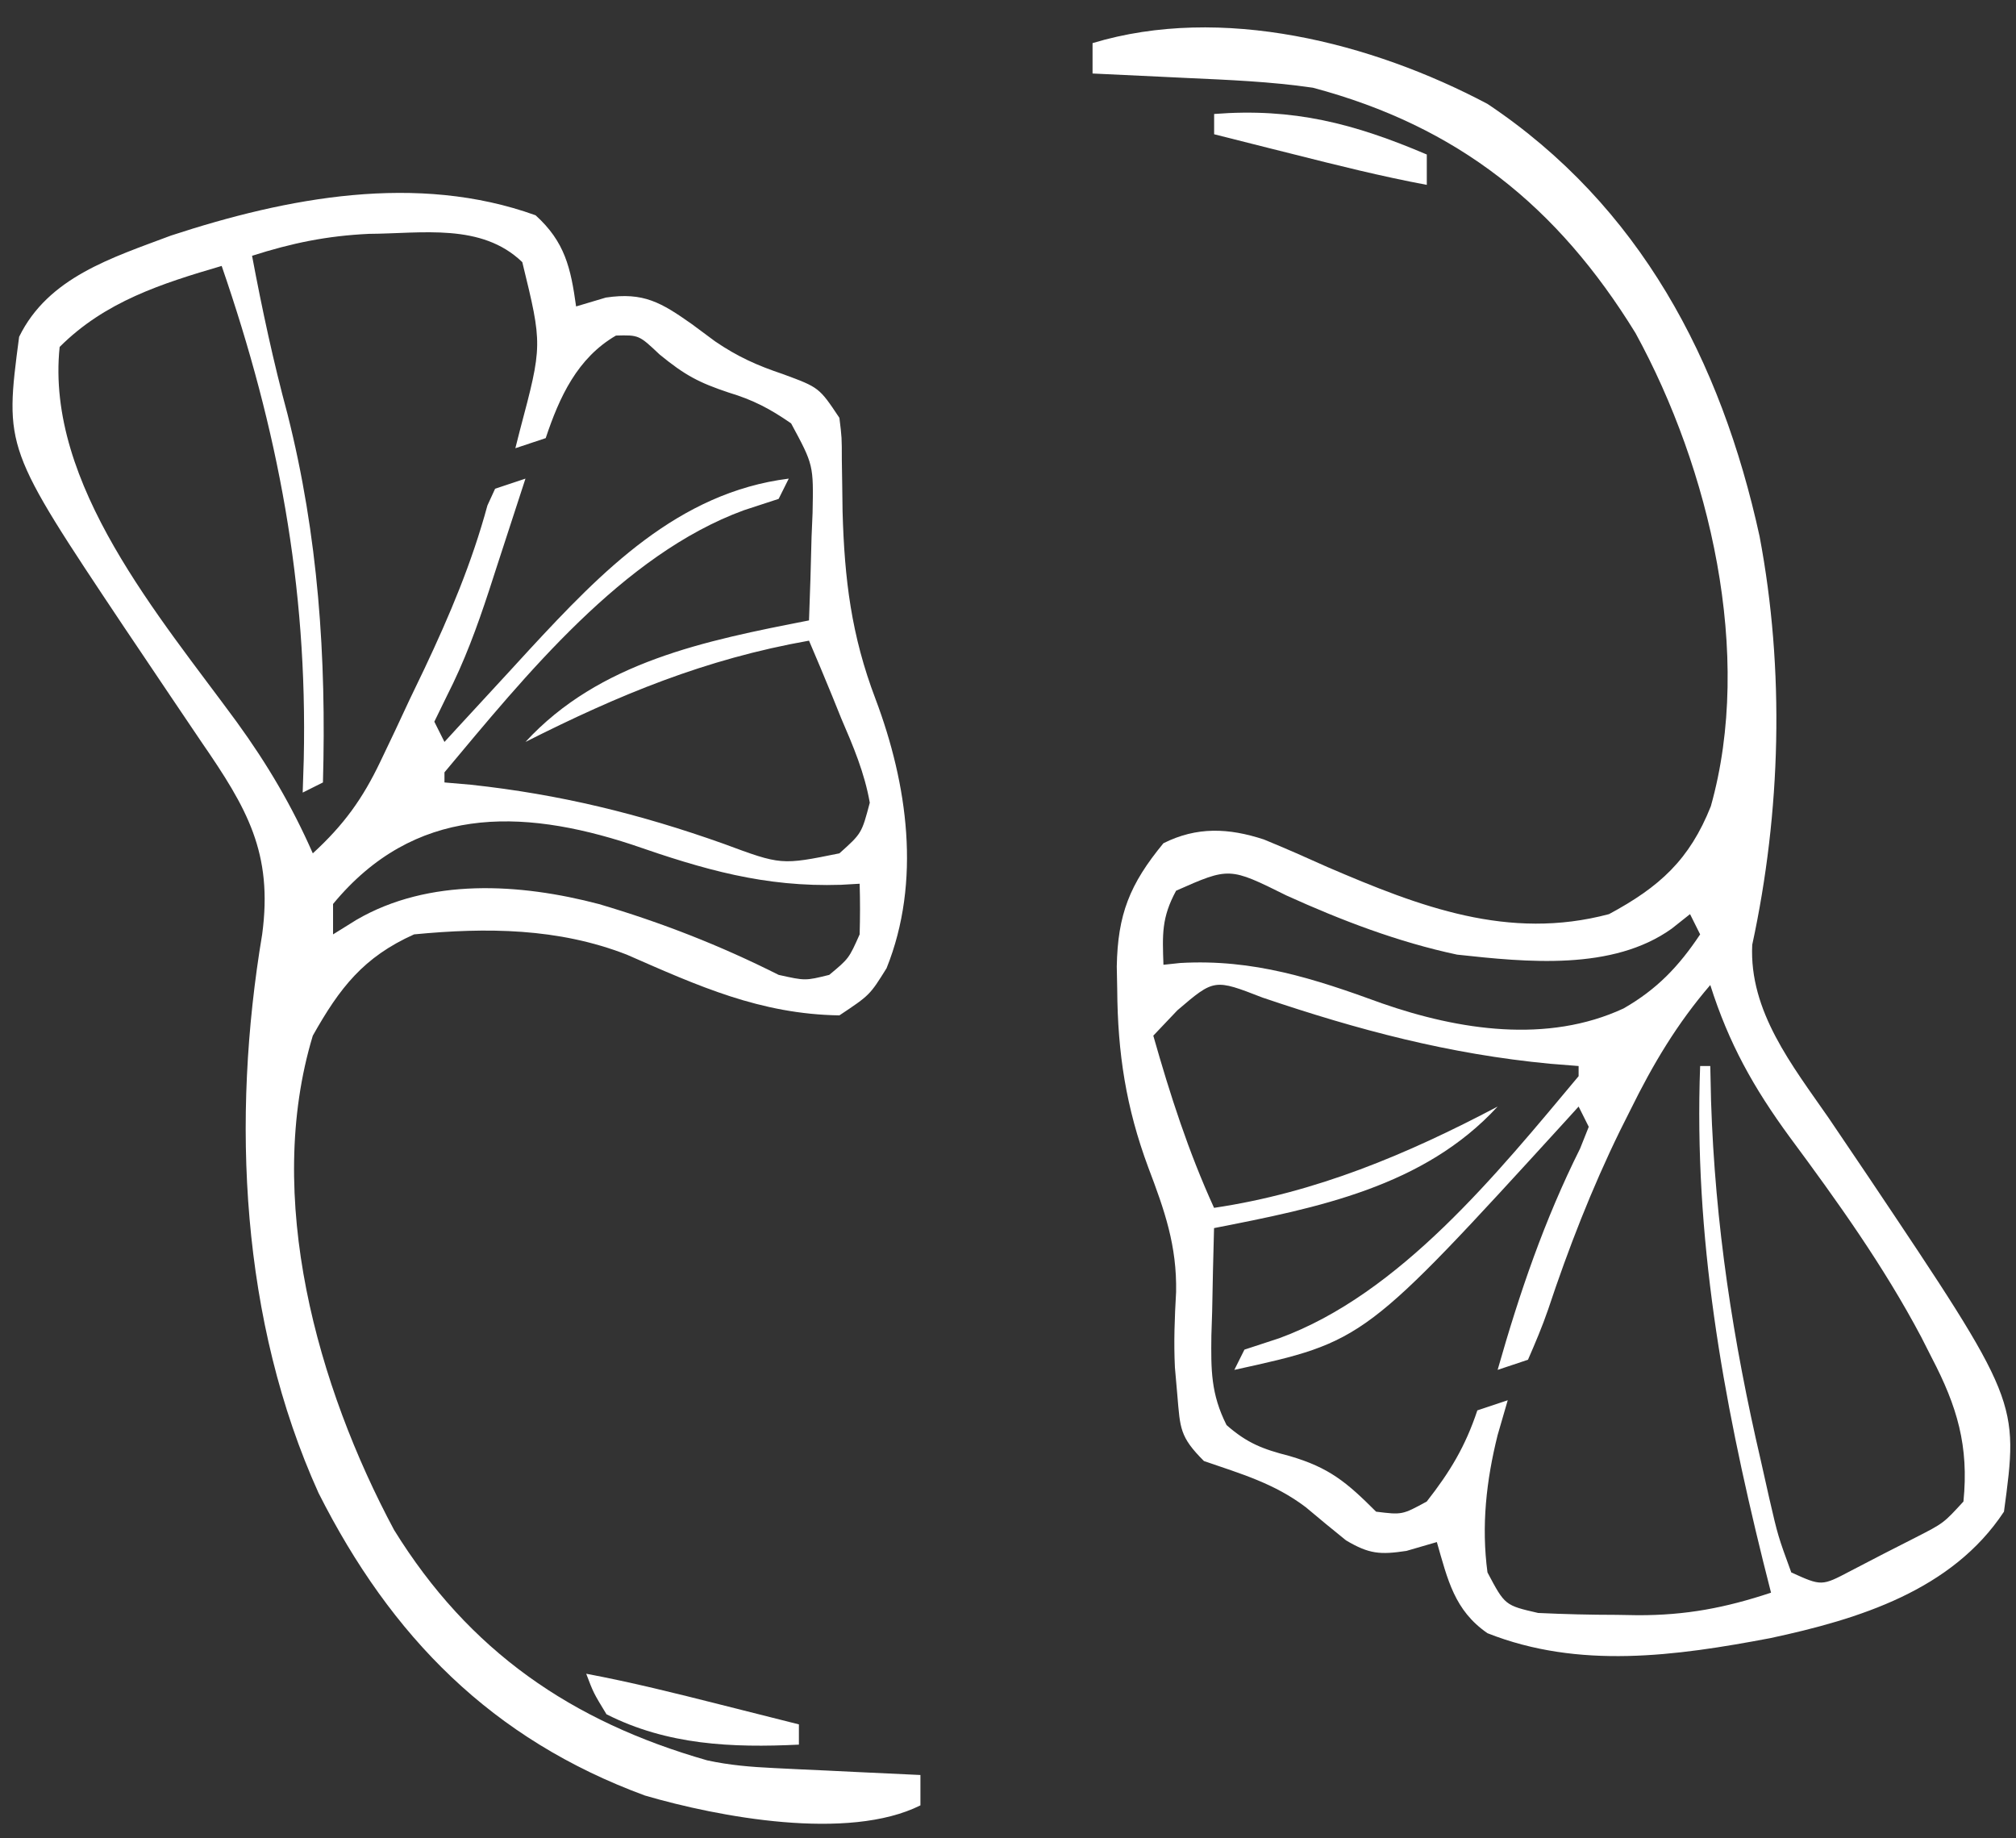
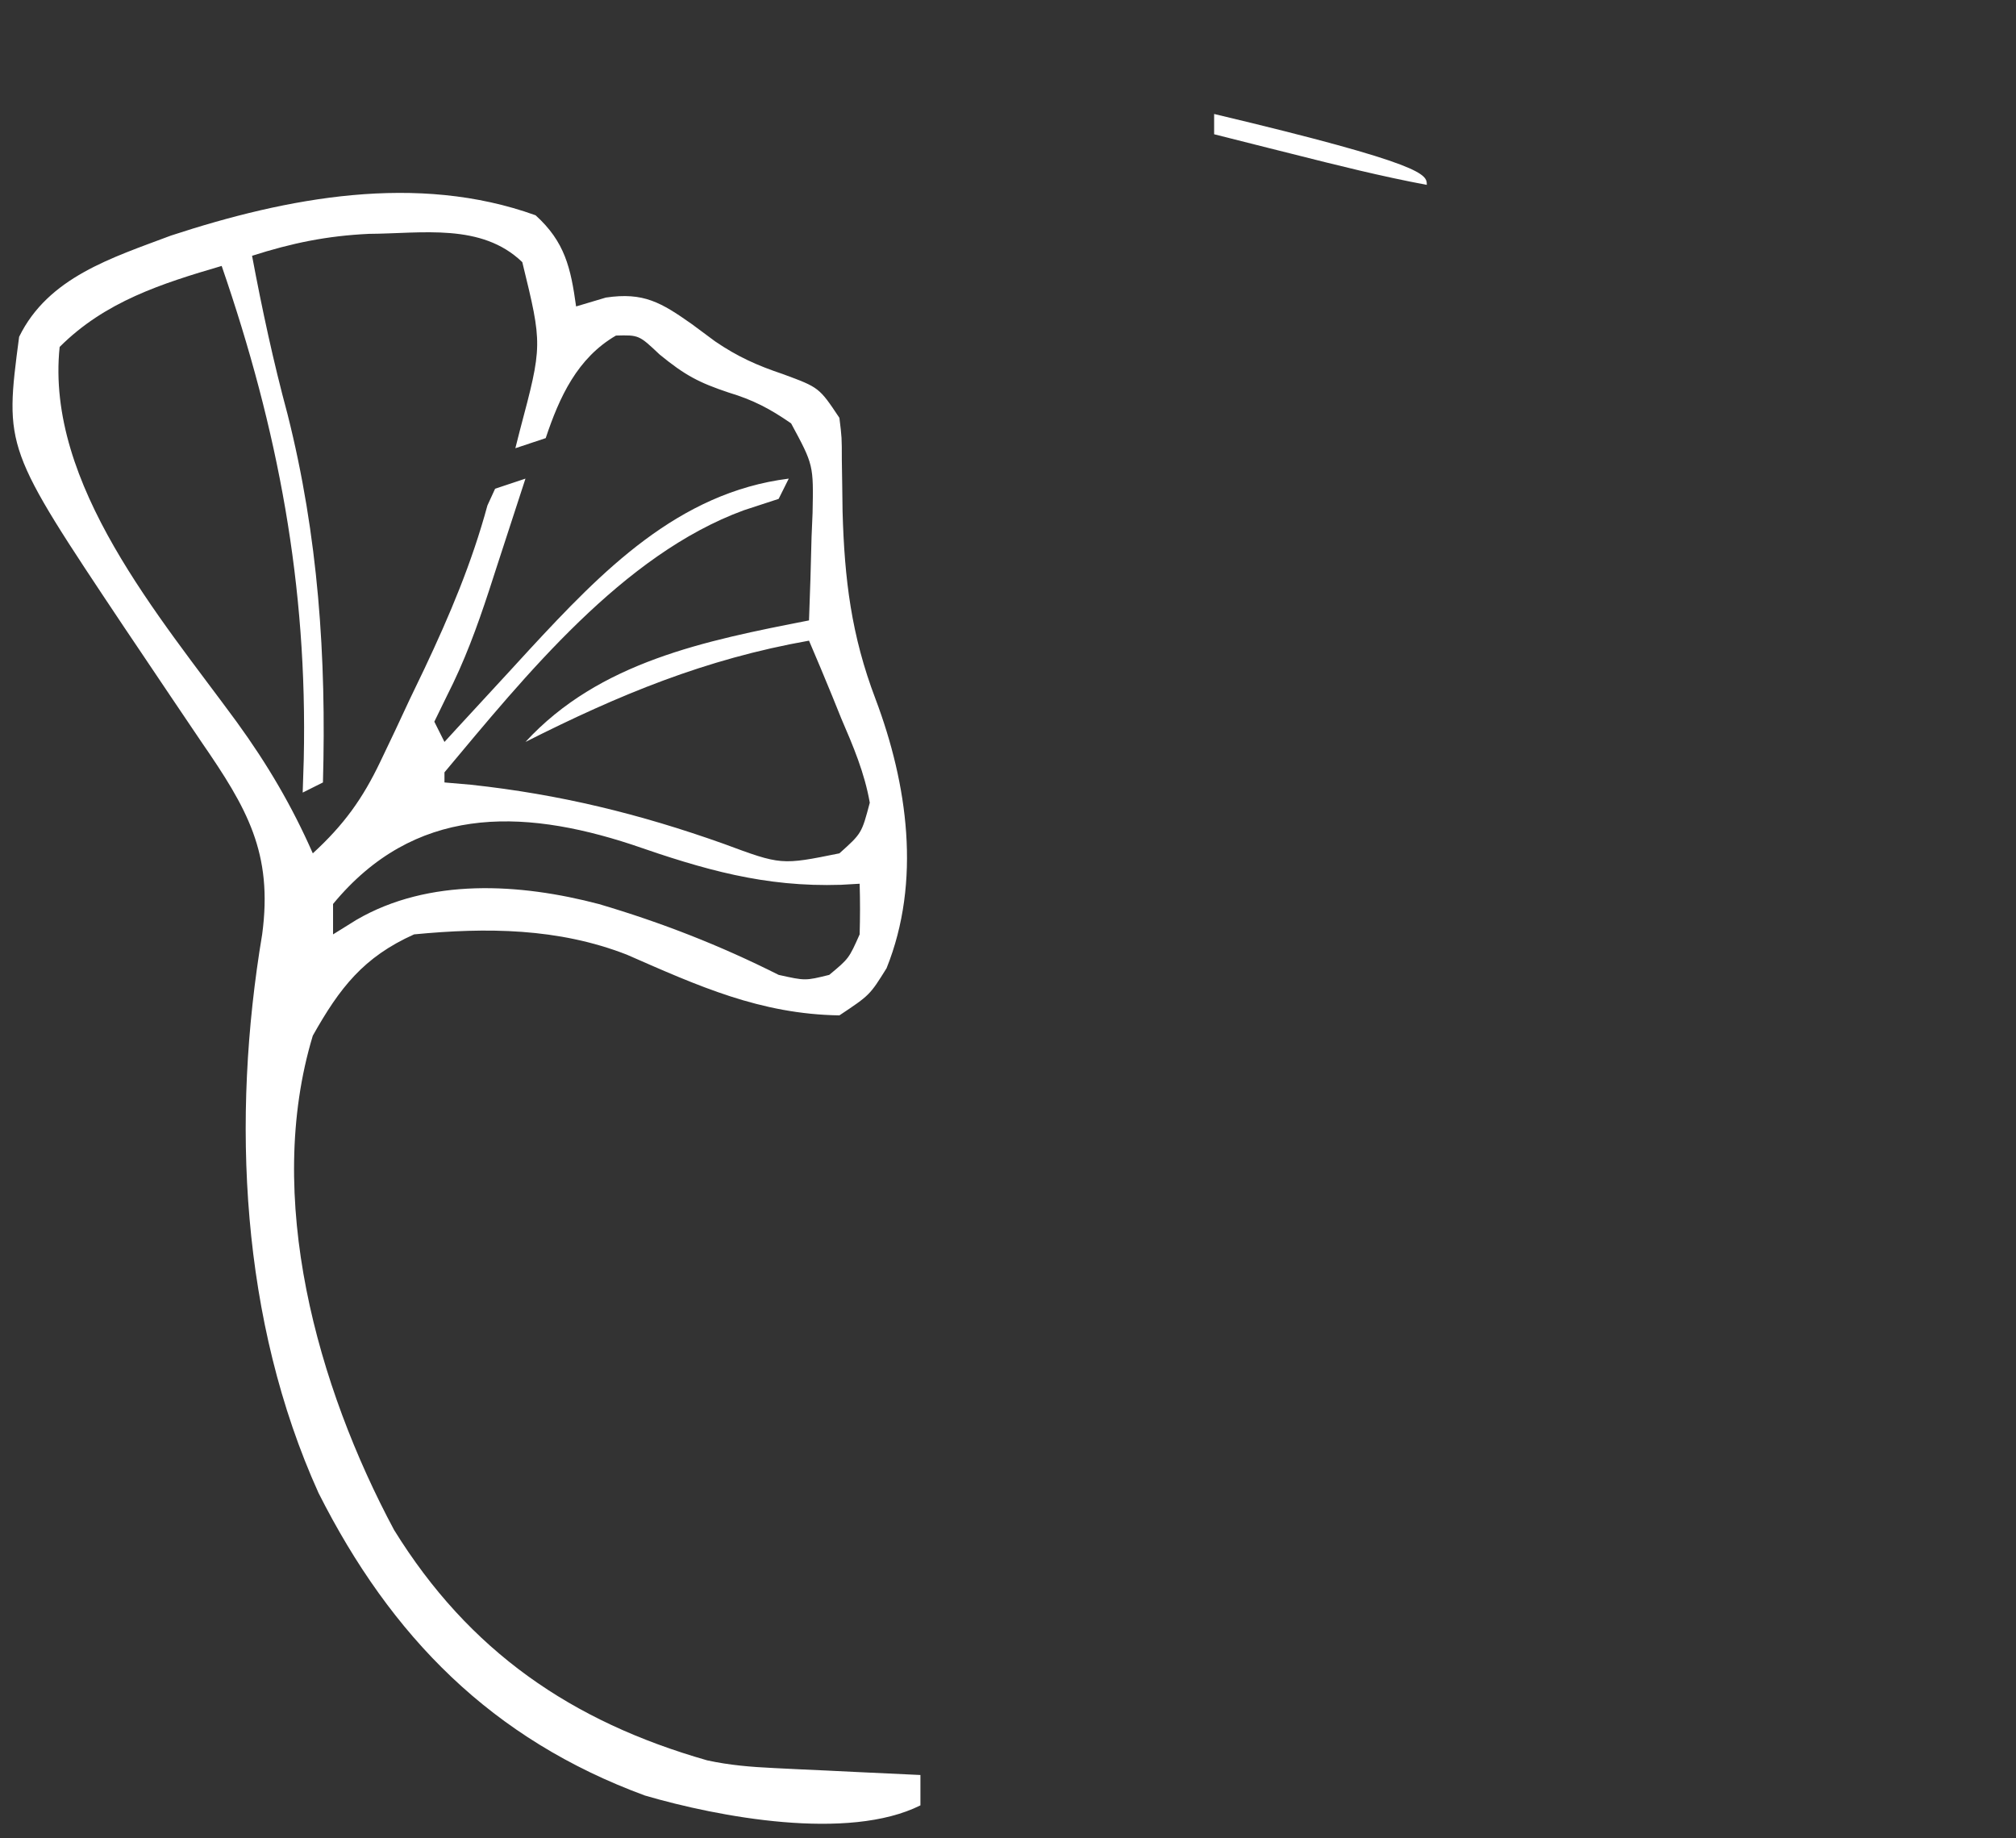
<svg xmlns="http://www.w3.org/2000/svg" width="68" height="62" viewBox="0 0 68 62" fill="none">
  <rect x="0" y="0" width="68" height="62" fill="#333333" stroke="none" />
-   <path d="M50.173 3.504C55.311 6.934 58.054 12.154 59.351 18.09C60.204 22.602 60.072 27.383 59.103 31.864C58.994 34.107 60.453 35.935 61.68 37.704C61.985 38.154 62.29 38.605 62.594 39.056C62.745 39.28 62.897 39.504 63.052 39.734C68.098 47.262 68.098 47.262 67.594 50.983C65.843 53.637 62.703 54.608 59.713 55.248C56.522 55.853 53.26 56.304 50.173 55.082C49.056 54.312 48.832 53.279 48.465 52.008C48.127 52.106 47.789 52.205 47.44 52.306C46.553 52.439 46.184 52.414 45.403 51.952C44.946 51.584 44.493 51.211 44.045 50.833C42.983 50.028 41.863 49.708 40.609 49.275C39.792 48.458 39.808 48.177 39.712 47.055C39.671 46.592 39.671 46.592 39.63 46.119C39.588 45.258 39.621 44.435 39.67 43.575C39.699 42.009 39.284 40.829 38.73 39.369C37.982 37.356 37.698 35.518 37.684 33.37C37.679 33.114 37.675 32.858 37.669 32.594C37.701 30.846 38.1 29.825 39.243 28.439C40.369 27.876 41.436 27.921 42.631 28.312C43.359 28.61 44.076 28.927 44.793 29.25C47.888 30.578 50.879 31.733 54.272 30.83C55.982 29.911 56.989 28.994 57.706 27.194C59.152 22.061 57.668 15.806 55.169 11.239C52.542 6.965 49.188 4.263 44.282 2.958C42.857 2.75 41.428 2.694 39.99 2.628C39.537 2.606 39.537 2.606 39.075 2.584C38.334 2.548 37.593 2.513 36.852 2.479C36.852 2.141 36.852 1.803 36.852 1.454C41.208 0.139 46.275 1.439 50.173 3.504ZM39.67 30.04C39.175 30.955 39.209 31.515 39.243 32.538C39.43 32.518 39.617 32.498 39.81 32.478C42.28 32.337 44.33 33.005 46.614 33.839C49.207 34.742 52.193 35.204 54.763 34.011C55.888 33.366 56.622 32.599 57.346 31.513C57.177 31.175 57.177 31.175 57.005 30.83C56.8 30.992 56.596 31.154 56.386 31.321C54.389 32.747 51.505 32.453 49.148 32.196C47.16 31.774 45.242 31.04 43.394 30.202C41.467 29.245 41.467 29.245 39.67 30.04ZM39.712 34.075C39.311 34.498 39.311 34.498 38.901 34.929C39.469 36.929 40.086 38.843 40.95 40.736C44.382 40.227 47.46 38.932 50.515 37.32C48.028 40.025 44.436 40.737 40.95 41.419C40.923 42.358 40.903 43.297 40.886 44.237C40.878 44.502 40.869 44.768 40.86 45.041C40.846 46.207 40.842 47.011 41.372 48.063C42.071 48.676 42.595 48.874 43.491 49.104C44.839 49.496 45.424 49.991 46.416 50.983C47.296 51.092 47.296 51.092 48.124 50.641C48.914 49.632 49.426 48.783 49.831 47.567C50.17 47.454 50.508 47.342 50.856 47.225C50.743 47.613 50.631 48.001 50.515 48.4C50.133 49.93 49.962 51.461 50.173 53.032C50.761 54.142 50.761 54.142 51.881 54.399C52.768 54.441 53.641 54.462 54.528 54.463C54.882 54.469 54.882 54.469 55.243 54.475C56.866 54.48 58.196 54.226 59.737 53.715C59.651 53.372 59.564 53.028 59.474 52.673C58.098 47.101 57.132 41.71 57.346 35.953C57.459 35.953 57.572 35.953 57.688 35.953C57.697 36.343 57.705 36.732 57.714 37.133C57.849 41.297 58.453 45.222 59.396 49.275C59.489 49.688 59.581 50.102 59.677 50.528C59.972 51.806 59.972 51.806 60.42 53.032C61.444 53.496 61.444 53.496 62.418 52.983C62.961 52.701 62.961 52.701 63.516 52.413C63.879 52.228 64.242 52.042 64.617 51.852C65.558 51.371 65.558 51.371 66.227 50.641C66.416 48.77 66.013 47.429 65.16 45.795C65.043 45.565 64.926 45.335 64.806 45.097C63.54 42.704 61.975 40.518 60.365 38.346C59.146 36.681 58.313 35.191 57.688 33.221C56.567 34.524 55.754 35.892 54.998 37.427C54.88 37.662 54.763 37.897 54.641 38.139C53.685 40.095 52.906 42.097 52.219 44.163C52.021 44.739 51.783 45.301 51.539 45.859C51.201 45.972 50.863 46.085 50.515 46.201C51.255 43.601 52.088 41.157 53.297 38.736C53.441 38.373 53.441 38.373 53.589 38.003C53.42 37.665 53.42 37.665 53.247 37.32C53.039 37.549 53.039 37.549 52.826 37.784C46.021 45.239 46.021 45.239 41.634 46.201C41.746 45.975 41.859 45.75 41.975 45.518C42.363 45.391 42.75 45.264 43.149 45.133C47.23 43.641 50.527 39.544 53.247 36.295C53.247 36.182 53.247 36.07 53.247 35.953C52.768 35.915 52.768 35.915 52.28 35.876C48.882 35.553 45.815 34.739 42.586 33.645C40.956 33.011 40.956 33.011 39.712 34.075Z" fill="white" />
  <path d="M18.066 7.261C19.055 8.158 19.251 9.032 19.432 10.335C19.763 10.236 20.094 10.138 20.436 10.036C21.708 9.846 22.303 10.203 23.339 10.933C23.596 11.123 23.853 11.314 24.118 11.511C24.878 12.03 25.544 12.328 26.413 12.619C27.63 13.068 27.63 13.068 28.313 14.092C28.395 14.755 28.395 14.755 28.395 15.507C28.399 15.785 28.403 16.064 28.408 16.351C28.412 16.648 28.416 16.946 28.42 17.252C28.484 19.54 28.715 21.428 29.53 23.571C30.614 26.446 31.081 29.727 29.904 32.654C29.338 33.562 29.338 33.562 28.313 34.245C25.641 34.203 23.56 33.256 21.14 32.196C18.825 31.296 16.419 31.277 13.967 31.513C12.264 32.276 11.459 33.314 10.551 34.929C8.904 40.373 10.704 46.764 13.292 51.599C15.819 55.685 19.274 58.063 23.853 59.37C24.613 59.535 25.332 59.593 26.109 59.63C26.397 59.645 26.686 59.659 26.983 59.673C27.281 59.687 27.579 59.7 27.886 59.714C28.189 59.729 28.493 59.744 28.805 59.759C29.552 59.795 30.299 59.83 31.046 59.864C31.046 60.202 31.046 60.54 31.046 60.888C28.612 62.105 24.235 61.282 21.755 60.557C16.592 58.657 13.193 55.205 10.745 50.354C8.119 44.549 7.797 37.753 8.843 31.513C9.212 28.764 8.333 27.257 6.794 25.023C6.101 24 5.412 22.974 4.723 21.949C4.543 21.681 4.363 21.414 4.177 21.138C0.151 15.108 0.151 15.108 0.645 11.36C1.628 9.347 3.781 8.693 5.769 7.944C9.685 6.66 14.073 5.821 18.066 7.261ZM8.502 8.627C8.84 10.426 9.22 12.197 9.697 13.964C10.736 18.076 11.011 22.163 10.893 26.389C10.555 26.558 10.555 26.558 10.21 26.731C10.221 26.358 10.233 25.986 10.246 25.602C10.375 19.747 9.381 14.491 7.477 8.969C5.45 9.563 3.543 10.17 2.012 11.701C1.529 16.331 5.398 20.813 7.988 24.353C9.02 25.776 9.844 27.174 10.551 28.78C11.594 27.823 12.23 26.946 12.837 25.67C12.997 25.334 13.158 24.998 13.323 24.651C13.486 24.302 13.649 23.953 13.817 23.593C13.982 23.25 14.146 22.907 14.316 22.554C15.171 20.745 15.916 18.98 16.441 17.047C16.569 16.768 16.569 16.768 16.7 16.483C17.038 16.371 17.376 16.258 17.724 16.142C17.406 17.125 17.085 18.106 16.764 19.088C16.674 19.364 16.585 19.64 16.493 19.925C16.085 21.166 15.668 22.304 15.073 23.472C14.933 23.759 14.794 24.045 14.65 24.34C14.763 24.565 14.876 24.791 14.992 25.023C15.19 24.806 15.19 24.806 15.393 24.585C16.005 23.918 16.619 23.254 17.233 22.589C17.441 22.362 17.649 22.135 17.864 21.901C20.299 19.272 22.876 16.608 26.605 16.142C26.492 16.367 26.38 16.593 26.264 16.825C25.876 16.952 25.489 17.079 25.09 17.209C21.009 18.702 17.712 22.798 14.992 26.048C14.992 26.16 14.992 26.273 14.992 26.389C15.286 26.415 15.581 26.44 15.884 26.466C18.875 26.789 21.57 27.448 24.407 28.457C26.349 29.178 26.349 29.178 28.313 28.78C29.064 28.108 29.064 28.108 29.338 27.072C29.161 26.064 28.781 25.169 28.377 24.233C28.275 23.98 28.172 23.727 28.067 23.466C27.814 22.844 27.552 22.225 27.288 21.607C23.787 22.227 20.878 23.431 17.724 25.023C20.211 22.318 23.803 21.605 27.288 20.924C27.325 19.984 27.352 19.046 27.374 18.106C27.385 17.84 27.397 17.575 27.408 17.301C27.441 15.681 27.441 15.681 26.684 14.279C25.97 13.784 25.404 13.488 24.577 13.239C23.569 12.902 23.104 12.656 22.25 11.957C21.551 11.297 21.551 11.297 20.777 11.317C19.474 12.074 18.87 13.388 18.407 14.776C18.069 14.888 17.731 15.001 17.383 15.117C17.432 14.923 17.481 14.729 17.532 14.529C18.3 11.637 18.3 11.637 17.617 8.841C16.237 7.511 14.232 7.877 12.444 7.887C11.027 7.954 9.849 8.196 8.502 8.627ZM11.234 30.488C11.234 30.826 11.234 31.164 11.234 31.513C11.495 31.351 11.756 31.189 12.024 31.022C14.47 29.6 17.532 29.788 20.207 30.492C22.322 31.117 24.291 31.886 26.264 32.879C27.162 33.079 27.162 33.079 27.971 32.879C28.634 32.327 28.634 32.327 28.996 31.513C29.012 30.944 29.014 30.374 28.996 29.805C28.686 29.823 28.686 29.823 28.369 29.841C25.781 29.925 23.733 29.324 21.311 28.484C17.541 27.247 13.961 27.183 11.234 30.488Z" fill="white" />
-   <path d="M40.953 3.844C43.63 3.635 45.668 4.164 48.126 5.211C48.126 5.549 48.126 5.887 48.126 6.235C46.594 5.948 45.089 5.571 43.579 5.189C43.326 5.126 43.073 5.062 42.812 4.997C42.193 4.841 41.573 4.684 40.953 4.528C40.953 4.302 40.953 4.077 40.953 3.844Z" fill="white" />
-   <path d="M19.773 56.449C21.305 56.736 22.81 57.113 24.321 57.495C24.574 57.559 24.827 57.623 25.087 57.688C25.707 57.844 26.327 58.001 26.947 58.157C26.947 58.383 26.947 58.608 26.947 58.84C24.691 58.949 22.511 58.856 20.457 57.816C20.018 57.095 20.018 57.095 19.773 56.449Z" fill="white" />
+   <path d="M40.953 3.844C48.126 5.549 48.126 5.887 48.126 6.235C46.594 5.948 45.089 5.571 43.579 5.189C43.326 5.126 43.073 5.062 42.812 4.997C42.193 4.841 41.573 4.684 40.953 4.528C40.953 4.302 40.953 4.077 40.953 3.844Z" fill="white" />
</svg>